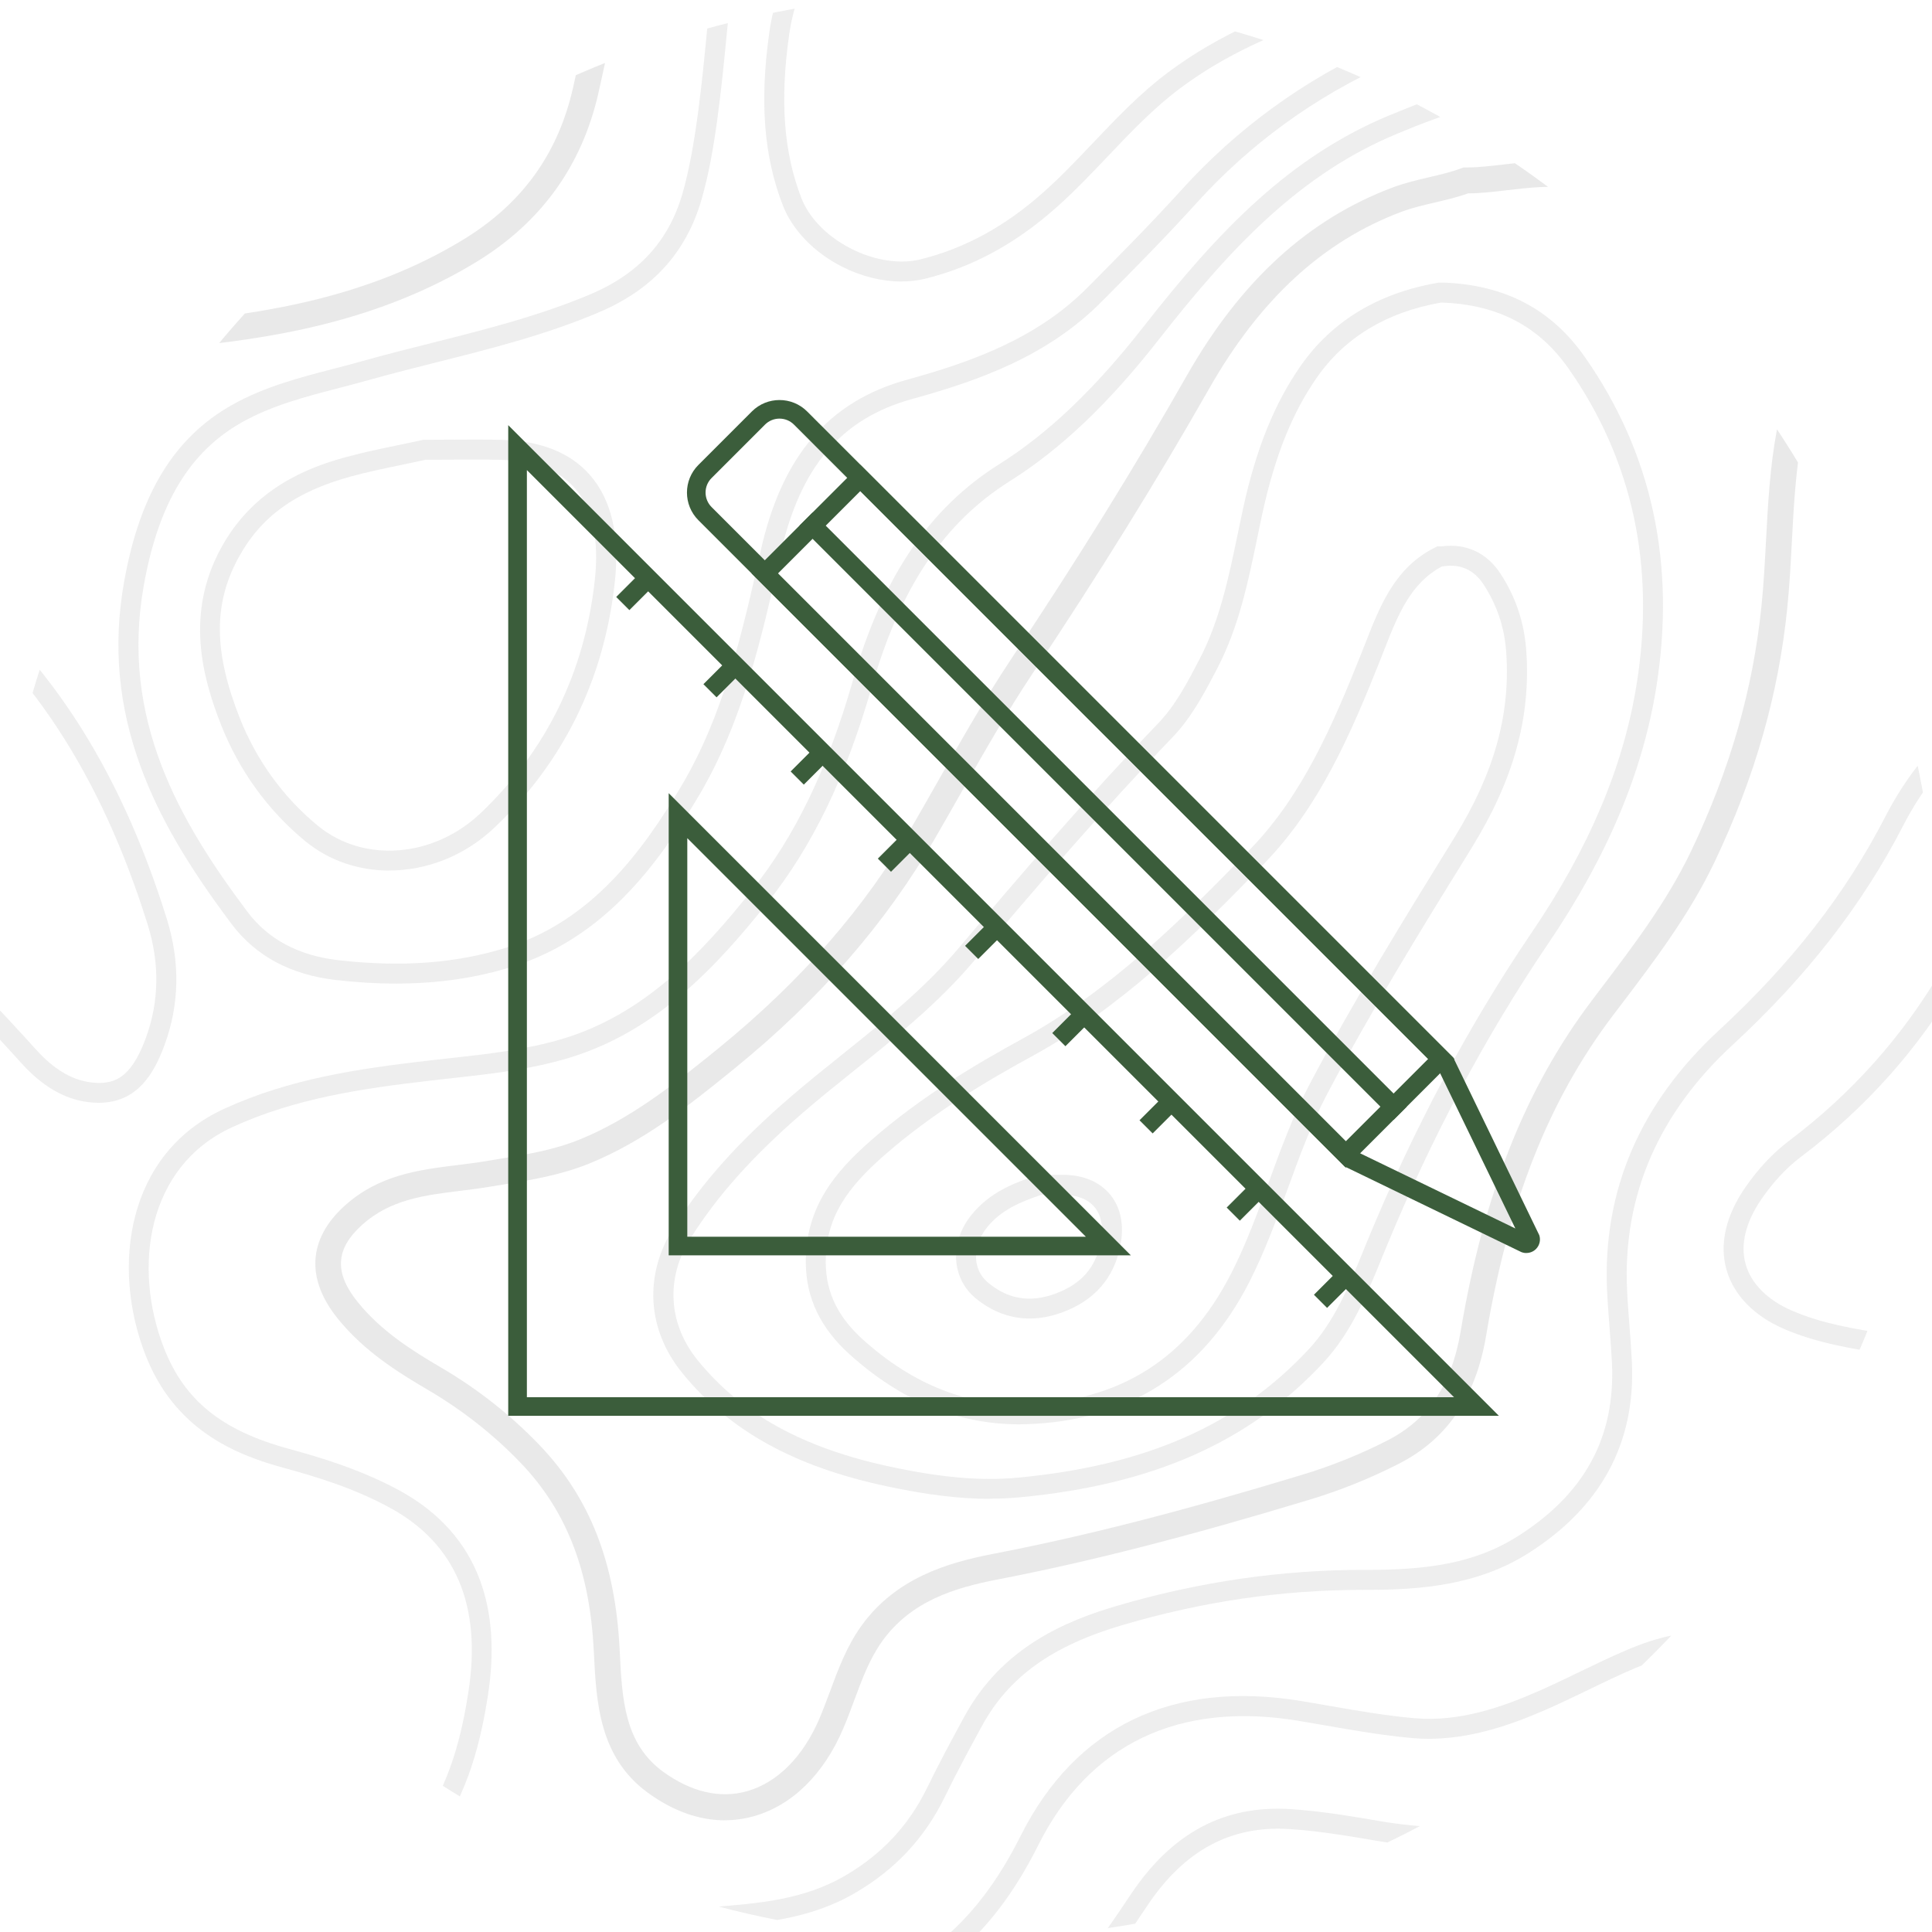
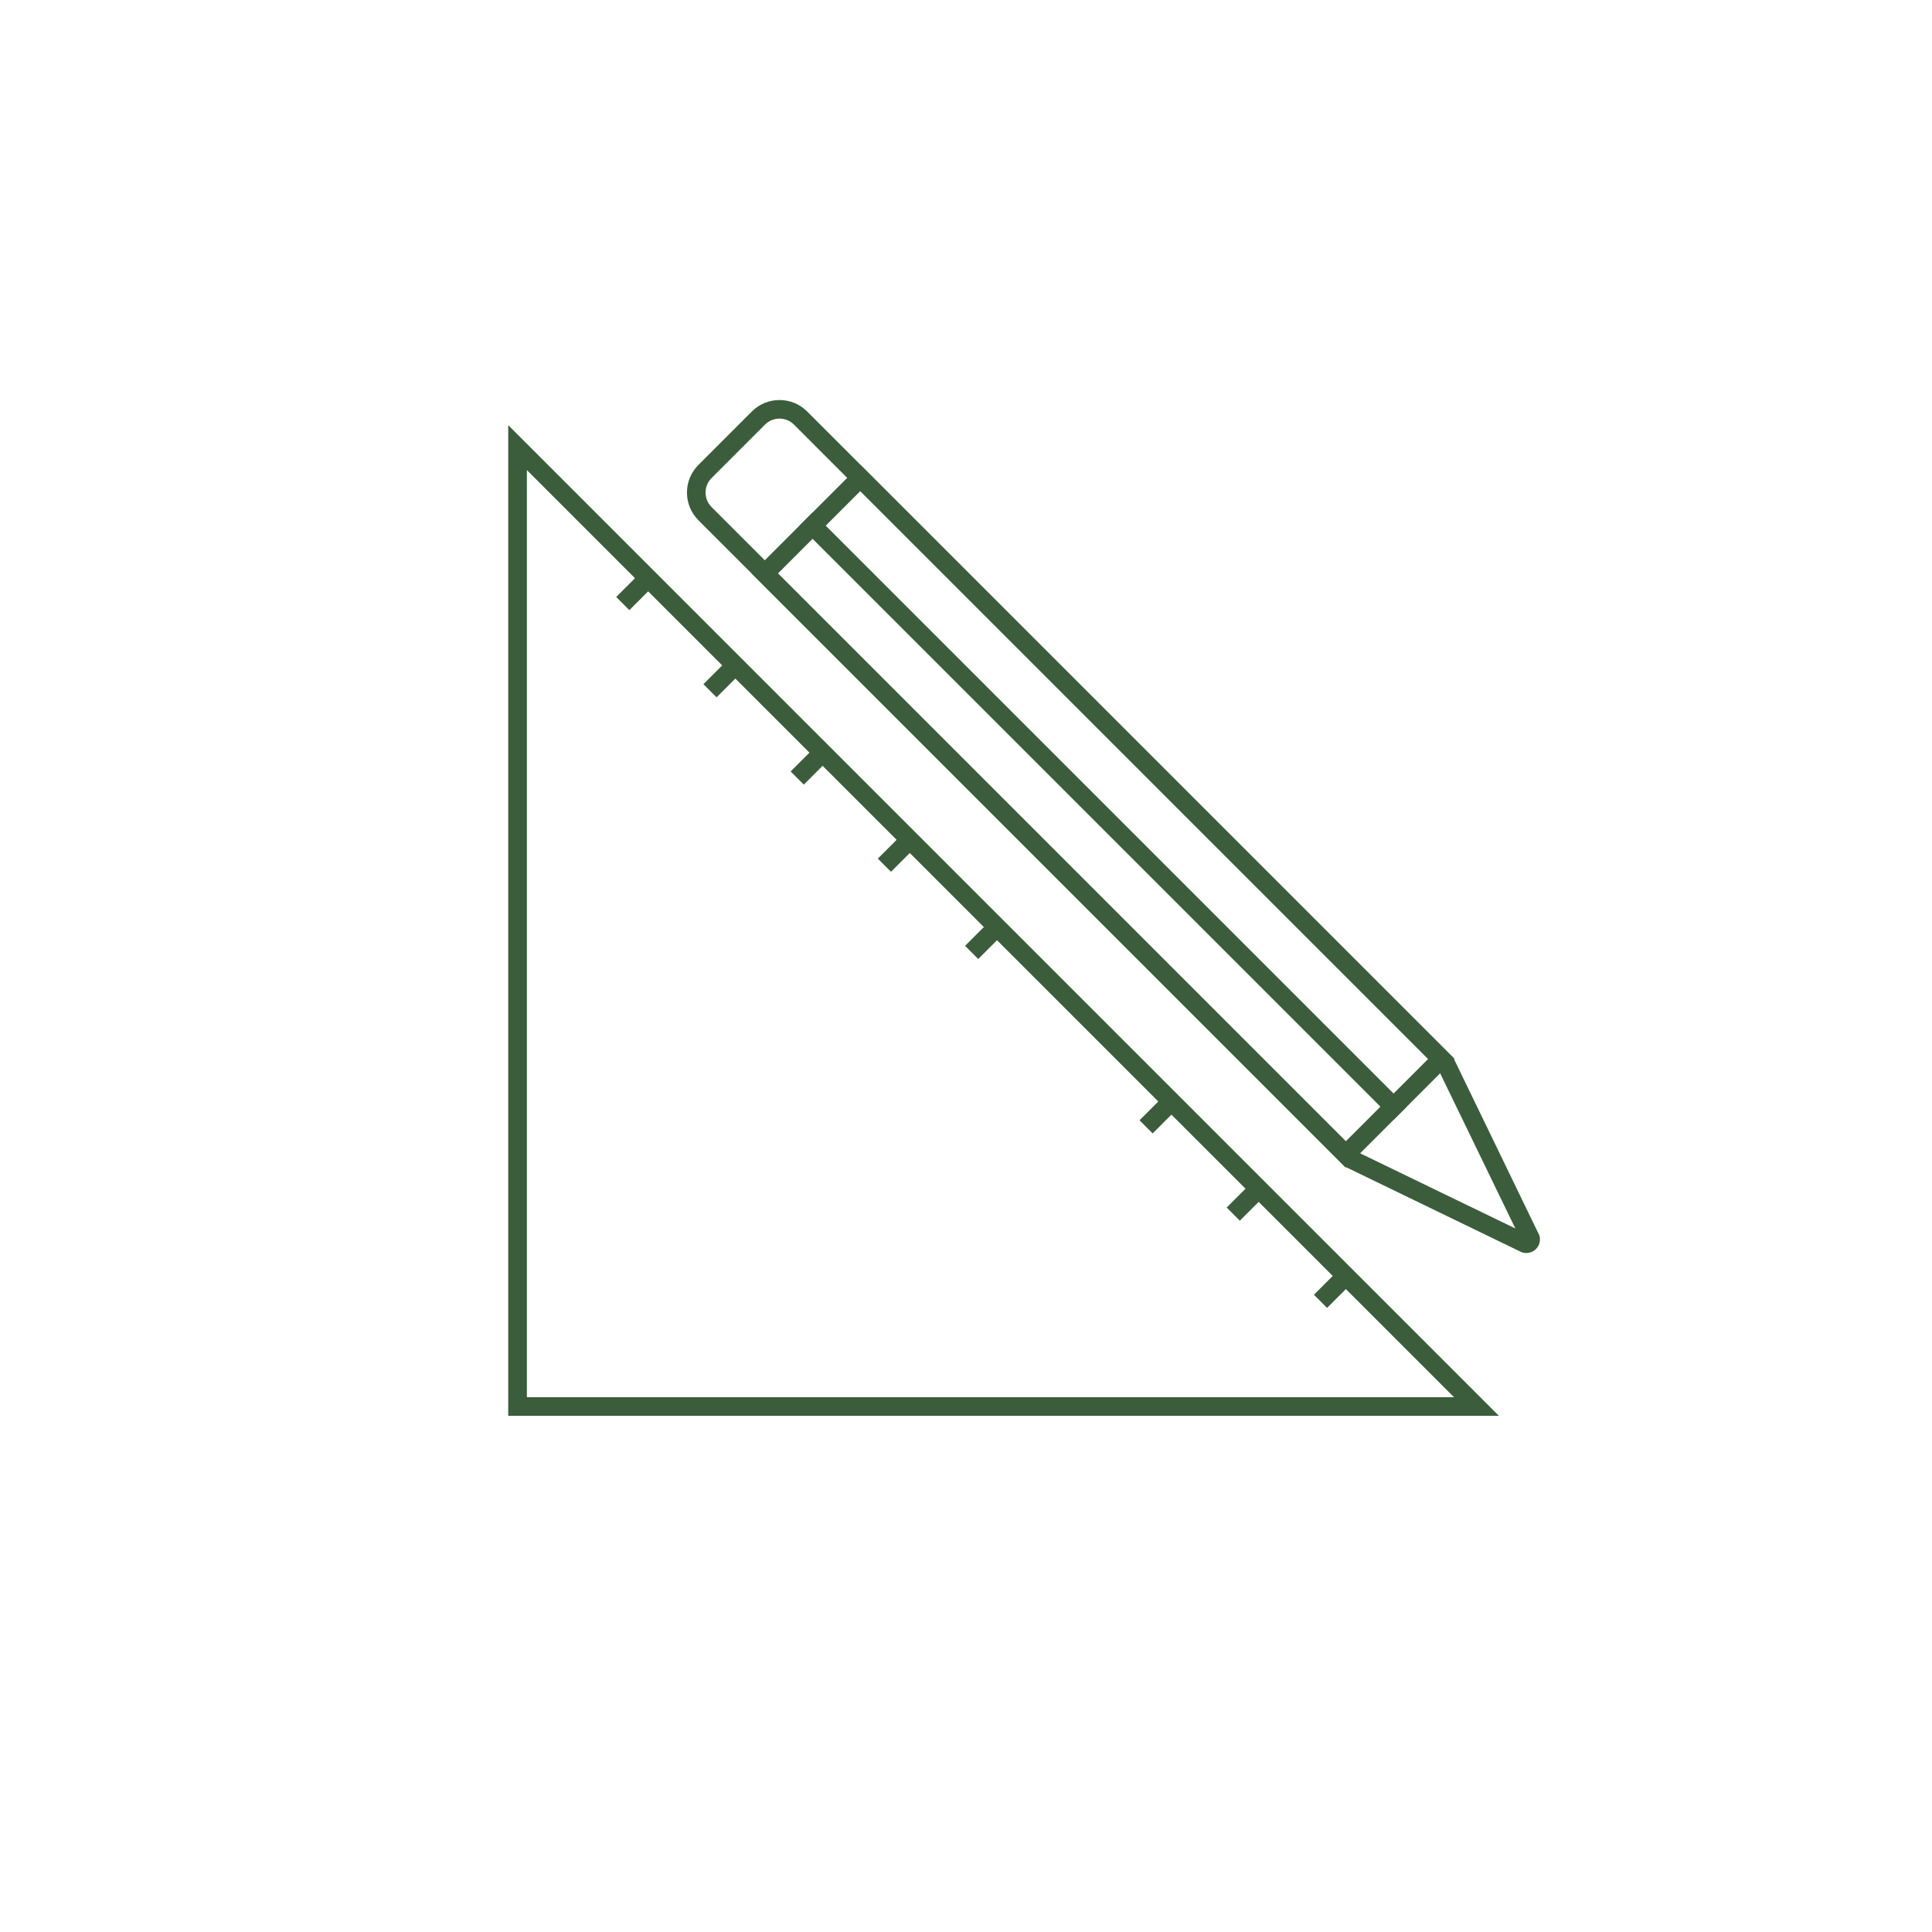
<svg xmlns="http://www.w3.org/2000/svg" id="Layer_1" data-name="Layer 1" viewBox="0 0 350 350">
  <defs>
    <style>
      .cls-1 {
        fill: none;
      }

      .cls-2 {
        fill: #3b5d3b;
      }

      .cls-3 {
        fill: #212121;
      }

      .cls-4 {
        fill: #505050;
      }

      .cls-5 {
        opacity: .1;
      }

      .cls-6 {
        clip-path: url(#clippath);
      }
    </style>
    <clipPath id="clippath">
-       <circle class="cls-1" cx="175" cy="175" r="176.18" />
-     </clipPath>
+       </clipPath>
  </defs>
  <g class="cls-5">
    <g class="cls-6">
      <path class="cls-3" d="M31.5,63.02l-.42-4.68c16.45-1.47,35.6-4.4,52.84-14.93,10.66-6.51,17.16-15.51,19.89-27.51.55-2.41,1.08-4.87,1.59-7.26,1.26-5.85,2.56-11.9,4.25-17.75l4.51,1.3c-1.65,5.7-2.93,11.66-4.17,17.43-.51,2.4-1.05,4.88-1.6,7.31-2.98,13.12-10.39,23.37-22.02,30.48-18.07,11.04-37.87,14.08-54.87,15.6Z" />
-       <path class="cls-4" d="M78.67,333.31l-2.9-2.16c5.88-7.87,7.95-17.32,9.09-24.66,2.44-15.66-2.34-26.88-14.21-33.34-6.42-3.5-13.04-5.54-19.24-7.23-8.9-2.42-19.78-6.94-25.06-20.47-6.26-16.05-3.36-36.52,14.28-44.59,11.91-5.45,24.2-7.23,36.79-8.7,1.37-.16,2.74-.31,4.1-.46,6.75-.74,13.73-1.51,20.38-3.5,14.85-4.44,25.27-15.57,34.31-26.92,7.89-9.92,13.71-21.98,18.29-37.96,5.38-18.76,13.8-31.21,26.48-39.2,8.97-5.65,17.3-13.59,26.21-24.97,13.76-17.59,26.6-30.83,44.55-38.27,8.57-3.55,17.87-6.91,27.82-7.41l.18,3.61c-9.4.47-18.35,3.71-26.62,7.14-17.22,7.14-29.68,20.02-43.09,37.16-9.18,11.73-17.8,19.93-27.13,25.81-11.89,7.49-19.81,19.29-24.94,37.14-4.72,16.45-10.74,28.91-18.94,39.22-9.41,11.82-20.29,23.41-36.1,28.14-6.96,2.08-14.1,2.87-21.02,3.63-1.36.15-2.72.3-4.08.46-12.29,1.44-24.27,3.16-35.71,8.4-15.6,7.14-18.06,25.53-12.42,40,3.71,9.51,10.48,14.98,22.64,18.29,6.1,1.66,13.25,3.86,20.02,7.54,7.12,3.88,12.03,9.33,14.59,16.22,2.2,5.91,2.69,12.92,1.46,20.86-1.21,7.76-3.41,17.76-9.77,26.27Z" />
      <path class="cls-4" d="M122.59,349.33c-1.69,0-3.37-.03-5.02-.07-3.08-.06-6.26-.12-9.34.04l-.19-3.61c3.21-.17,6.46-.1,9.6-.04,3.57.07,7.27.14,10.83-.13l.31-.02c8.59-.67,16.71-1.3,24.23-5.65,6.74-3.91,11.64-9.16,14.99-16.06,2.14-4.41,4.45-8.67,6.69-12.79,6.87-12.63,18.45-17.39,27.77-20.12,14.78-4.33,29.86-6.52,44.8-6.48.1,0,.2,0,.3,0,10.66,0,19.4-1.05,27.33-6.05,12.17-7.68,17.77-17.96,17.13-31.45-.1-2.1-.27-4.25-.43-6.33-.17-2.25-.35-4.58-.46-6.89-.79-18.05,6.03-33.87,20.27-47.02,13.1-12.1,22.96-24.75,30.13-38.69,3.86-7.51,8.82-13.55,14.72-17.95l2.16,2.9c-5.45,4.07-10.05,9.69-13.66,16.7-7.37,14.32-17.48,27.31-30.89,39.69-13.42,12.4-19.85,27.27-19.11,44.2.1,2.25.28,4.55.45,6.78.16,2.11.33,4.28.43,6.44.7,14.69-5.63,26.36-18.81,34.68-9.16,5.78-19.46,6.61-29.25,6.61-.2,0-.41,0-.61,0-14.71,0-28.94,2.07-43.5,6.34-12.85,3.76-20.75,9.43-25.61,18.38-2.22,4.08-4.52,8.31-6.62,12.64-3.67,7.57-9.05,13.33-16.43,17.61-8.23,4.77-17.14,5.46-25.76,6.13l-.31.02c-2.05.16-4.12.21-6.17.21Z" />
      <path class="cls-4" d="M146.3,364.74l-.63-3.56c8.35-1.47,17.11-3.41,24.43-9.3,5.8-4.67,10.62-10.96,14.76-19.22,9.96-19.91,27.6-28.38,51.02-24.48,1.59.26,3.2.55,4.76.82,5.11.89,10.38,1.81,15.57,2.27,8.28.73,15.99-2.06,22.45-4.88,2.5-1.09,5.01-2.31,7.45-3.49,2.86-1.38,5.81-2.81,8.8-4.07,6.22-2.62,15.47-5.45,24.01.24l-2.01,3.01c-5.47-3.65-11.82-3.62-20.6.08-2.9,1.22-5.81,2.63-8.63,4-2.46,1.19-5.01,2.42-7.57,3.54-6.47,2.83-15.07,5.98-24.21,5.17-5.34-.47-10.7-1.4-15.88-2.31-1.58-.28-3.16-.55-4.74-.81-21.7-3.61-38.02,4.19-47.2,22.54-4.37,8.74-9.51,15.42-15.72,20.42-7.98,6.43-17.25,8.49-26.07,10.05Z" />
      <path class="cls-4" d="M192.88,363.05l-2.18-2.89c5.66-4.27,9.69-10.3,13.59-16.13l.6-.89c7.45-11.12,16.9-16.16,28.88-15.4,5.56.35,11.05,1.29,16.36,2.2,10.22,1.74,21.24,1.49,33.7-.78l.65,3.56c-12.87,2.34-24.31,2.6-34.95.78-5.22-.89-10.61-1.81-15.98-2.15-10.58-.67-18.97,3.84-25.65,13.8l-.6.89c-4.06,6.08-8.27,12.36-14.42,17Z" />
      <path class="cls-4" d="M71.78,178.19c-3.52,0-7.17-.22-10.97-.66-8.17-.94-14.53-4.36-18.88-10.17-8.09-10.77-13.14-19.5-16.39-28.3-4.1-11.11-5.11-22.1-3.07-33.59,2.84-16,9.07-26.21,19.6-32.13,5.83-3.28,12.26-4.95,18.47-6.56,1.71-.44,3.48-.9,5.2-1.39,4.15-1.17,8.38-2.23,12.48-3.26,9.58-2.41,19.48-4.91,28.77-8.83,8.69-3.68,14.13-9.61,16.62-18.14,2.4-8.23,3.57-20.24,4.5-29.89.26-2.64.5-5.14.75-7.42l3.59.4c-.25,2.26-.49,4.74-.74,7.37-1,10.31-2.13,22-4.63,30.55-2.81,9.64-8.92,16.33-18.68,20.45-9.54,4.04-19.58,6.57-29.29,9.01-4.07,1.03-8.28,2.09-12.38,3.24-1.75.49-3.54.96-5.27,1.41-5.99,1.55-12.19,3.16-17.61,6.21-9.52,5.35-15.17,14.76-17.81,29.61-4.29,24.21,6.49,42.7,18.79,59.09,3.74,4.98,9.26,7.92,16.41,8.75,11.53,1.33,21.56.57,30.66-2.32,15.34-4.87,24.51-17.44,31.46-29.1,7.8-13.08,11.17-28.15,14.44-42.72,3.86-17.23,12.3-27.09,26.55-31.02,11.49-3.17,23.39-7.37,32.59-16.62,6.15-6.18,11.69-11.79,17.08-17.74,10.11-11.17,22.21-19.96,35.96-26.14l1.48,3.3c-13.29,5.97-24.99,14.47-34.76,25.27-5.44,6.01-11.01,11.65-17.19,17.86-9.79,9.84-22.22,14.25-34.19,17.55-13,3.58-20.4,12.32-23.98,28.32-3.33,14.85-6.77,30.21-14.86,43.78-7.3,12.24-16.98,25.46-33.47,30.7-6.57,2.08-13.57,3.12-21.2,3.12Z" />
      <path class="cls-4" d="M163.31,51c-3.55,0-7.33-.93-10.84-2.73-5.03-2.57-8.91-6.6-10.64-11.04-3.45-8.85-4.23-18.82-2.46-31.36,1.56-11.03,7.36-20.55,18.25-29.96l2.36,2.73c-10.19,8.8-15.6,17.62-17.03,27.73-1.68,11.9-.97,21.29,2.24,29.54,2.54,6.51,10.82,11.47,18.16,11.47,1.19,0,2.36-.13,3.47-.41,7.99-1.99,15.26-5.96,22.2-12.13,3.15-2.8,6.14-5.95,9.03-8.99,4.14-4.36,8.43-8.88,13.37-12.59,5.93-4.46,12.58-8.08,20.94-11.38l1.33,3.36c-8.05,3.18-14.43,6.64-20.09,10.9-4.7,3.54-8.88,7.94-12.92,12.19-2.94,3.1-5.99,6.3-9.25,9.2-7.39,6.58-15.15,10.81-23.73,12.94-1.4.35-2.87.52-4.39.52Z" />
      <path class="cls-3" d="M131.32,329.77c-4.65,0-9.37-1.67-13.89-4.95-8.91-6.46-9.4-16.48-9.84-25.33l-.02-.38c-.72-14.59-4.93-25.43-13.26-34.11-4.89-5.1-10.53-9.53-16.74-13.18-5.65-3.31-11.56-7.03-16.3-12.84-5.9-7.23-5.49-14.53,1.16-20.54,6.21-5.61,13.45-6.51,20.45-7.38,1.68-.21,3.41-.42,5.08-.7.77-.13,1.53-.25,2.29-.38,5.19-.84,10.1-1.64,14.84-3.58,8.97-3.67,16.67-9.65,25.09-16.51,15.02-12.24,26.55-25.48,35.23-40.47,1.51-2.61,3.03-5.29,4.5-7.88,4.19-7.37,8.51-15,13.28-22.16,12.05-18.09,22.44-34.85,31.76-51.25,9.82-17.26,22.05-28.44,37.38-34.18,2.2-.82,4.41-1.34,6.55-1.84,2.06-.48,4-.93,5.87-1.63l.4-.15h.9c1.76,0,4.03-.26,6.42-.54,4.11-.48,8.37-.98,11.65-.36l-.87,4.62c-2.58-.48-6.65,0-10.24.41-2.54.3-4.93.57-6.97.57h-.06c-2.02.72-4.06,1.19-6.03,1.65-2.09.49-4.06.95-5.98,1.66-14.26,5.33-25.69,15.83-34.94,32.1-9.38,16.49-19.83,33.35-31.94,51.53-4.68,7.02-8.96,14.57-13.11,21.88-1.48,2.6-3,5.29-4.53,7.92-8.97,15.49-20.86,29.15-36.33,41.76-8.71,7.1-16.7,13.3-26.27,17.22-5.23,2.14-10.64,3.02-15.86,3.87-.76.12-1.51.25-2.27.37-1.76.3-3.55.52-5.27.73-6.57.81-12.77,1.58-17.88,6.2-4.84,4.38-5.05,8.72-.67,14.08,4.25,5.21,9.76,8.67,15.03,11.76,6.59,3.86,12.56,8.56,17.76,13.98,9.16,9.54,13.79,21.34,14.57,37.13l.02.38c.42,8.55.82,16.62,7.9,21.75,5.03,3.64,10.25,4.86,15.09,3.51,5.55-1.54,10.24-6.26,13.22-13.27.66-1.56,1.27-3.21,1.87-4.81,1.49-4.02,3.03-8.17,5.65-11.84,6.21-8.67,15.54-11.47,23.85-13.08,16.59-3.2,33.84-7.61,55.96-14.31,5.41-1.64,10.46-3.67,15.44-6.2,7.48-3.81,11.73-10.12,13.36-19.84,4.19-25,11.76-44.06,23.83-60,.51-.67,1.02-1.34,1.52-2.01,5.93-7.81,12.06-15.88,16.4-24.98,7.05-14.78,11.22-29.32,12.75-44.46.39-3.89.61-7.88.81-11.75.35-6.55.71-13.33,1.95-19.97.14-.74.28-1.49.42-2.23.61-3.3,1.24-6.71,2-10.05l4.58,1.05c-.74,3.25-1.36,6.61-1.97,9.86-.14.75-.28,1.5-.42,2.24-1.19,6.34-1.54,12.96-1.88,19.36-.21,3.92-.42,7.97-.83,11.97-1.59,15.68-5.9,30.73-13.19,46.01-4.55,9.53-10.83,17.8-16.9,25.8-.51.67-1.01,1.33-1.52,2-11.59,15.31-18.88,33.72-22.94,57.95-1.87,11.16-7.06,18.77-15.86,23.25-5.23,2.66-10.53,4.79-16.21,6.51-21.97,6.65-39.9,11.24-56.43,14.43-7.77,1.5-15.68,3.89-20.92,11.2-2.26,3.15-3.62,6.83-5.07,10.73-.61,1.65-1.24,3.35-1.95,5.01-3.54,8.36-9.33,14.03-16.28,15.96-1.72.48-3.46.72-5.22.72Z" />
      <path class="cls-4" d="M17.89,199.78c-.63,0-1.29-.04-1.98-.13-4.33-.56-8.28-2.89-12.09-7.11-5.68-6.3-11.65-12.56-18.25-19.13l2.55-2.56c6.65,6.62,12.66,12.92,18.39,19.27,3.2,3.55,6.43,5.5,9.87,5.95,4.16.54,7.28-.59,10-7.91,2.46-6.63,2.58-13.58.37-20.68-8.53-27.3-21.69-47.3-40.25-61.15l2.16-2.9c19.19,14.32,32.78,34.92,41.54,62.97,2.46,7.88,2.32,15.62-.43,23.01-1.82,4.91-4.81,10.37-11.87,10.37Z" />
      <path class="cls-4" d="M179.31,271.53c-5.55,0-11.6-.75-18.92-2.33-16.6-3.57-28.28-10.05-36.74-20.41-6.46-7.91-7.05-17.81-1.57-26.48,5.03-7.97,11.64-15.38,20.81-23.31,3.2-2.77,6.55-5.45,9.79-8.05,7.28-5.83,14.8-11.86,20.99-19.19,11.19-13.26,23.33-27.38,36.23-40.81,3.09-3.22,5.32-7.51,7.47-11.65,3.63-7,5.26-14.87,6.84-22.49.31-1.5.63-3.04.96-4.57,2.37-10.9,5.7-19.14,10.46-25.96,5.67-8.12,14.04-13.18,24.89-15.06l.15-.03h.69c11.23.39,19.65,4.79,25.73,13.46,12.16,17.34,16.53,37.44,12.98,59.75-2.47,15.51-8.88,30.73-19.6,46.54-11.27,16.61-21.15,35.13-29.36,55.06-.27.64-.53,1.29-.79,1.93-2.7,6.61-5.49,13.44-10.57,18.91-13.37,14.38-30.84,22.14-55,24.41-1.78.17-3.58.25-5.44.25ZM260.97,54.83c-9.79,1.73-17.32,6.28-22.39,13.54-4.48,6.41-7.62,14.25-9.89,24.66-.33,1.5-.65,3.04-.95,4.53-1.63,7.86-3.31,15.98-7.17,23.42-2.16,4.17-4.62,8.89-8.07,12.49-12.83,13.36-24.92,27.42-36.08,40.64-6.41,7.59-14.07,13.74-21.49,19.68-3.21,2.57-6.53,5.23-9.68,7.96-8.88,7.69-15.28,14.84-20.11,22.5-4.61,7.3-4.11,15.62,1.32,22.26,7.92,9.69,18.95,15.78,34.7,19.17,9.4,2.02,16.57,2.64,23.26,2.01,23.22-2.18,39.96-9.58,52.69-23.28,4.63-4.99,7.18-11.22,9.87-17.82.26-.65.53-1.3.8-1.95,8.31-20.15,18.3-38.9,29.71-55.71,10.42-15.36,16.64-30.1,19.02-45.08,3.4-21.35-.77-40.56-12.37-57.11-5.38-7.67-12.86-11.57-22.87-11.92h-.29Z" />
      <path class="cls-4" d="M70.51,157.71c-5.47,0-10.83-1.74-15.17-5.3-6.72-5.5-12-12.77-15.26-21.02-3.42-8.66-6.52-20.12-.09-32.01,5.91-10.92,15.75-14.68,22.64-16.56,3.19-.87,6.45-1.55,9.61-2.2,1.41-.29,2.86-.59,4.29-.91l.19-.04h.67c1.39,0,2.79,0,4.19-.02,3.01-.02,6.12-.04,9.2.03,7.12.16,12.53,2.3,16.09,6.37,3.92,4.48,5.43,11.03,4.5,19.48-1.94,17.54-9.26,32.47-21.75,44.36-5.43,5.17-12.35,7.81-19.09,7.81ZM77.1,83.29c-1.38.3-2.78.59-4.14.88-3.1.64-6.31,1.31-9.39,2.15-10.06,2.74-16.36,7.3-20.41,14.79-4.53,8.36-4.44,17.03.27,28.96,3.03,7.68,7.94,14.44,14.19,19.55,8.29,6.78,20.96,5.77,29.48-2.34,11.86-11.29,18.8-25.46,20.65-42.14.82-7.4-.4-13.01-3.62-16.7-2.86-3.27-7.39-5-13.46-5.14-3.02-.07-6.11-.05-9.09-.03-1.4,0-2.8.02-4.21.02h-.28Z" />
      <path class="cls-4" d="M184.6,258.03c-11.04,0-21.36-4.26-30.69-12.68-5.25-4.74-7.84-10.12-7.93-16.46-.13-10.33,5.54-16.77,11.69-22.19,9.15-8.06,19.5-14.12,27.5-18.49,15.76-8.62,28.56-21.19,41.36-34.41,9.43-9.73,14.97-22.52,20.26-35.86.2-.5.4-1.01.6-1.52,2.63-6.72,5.35-13.67,12.62-17.25l.38-.19h.77c4.41-.59,8.18,1.15,10.65,4.92,2.79,4.28,4.33,8.87,4.69,14.04.84,12.04-2.3,23.36-9.88,35.63l-.21.34c-8.84,14.29-17.97,29.07-25.97,44.25-2.89,5.48-5.07,11.45-7.17,17.23-2.05,5.62-4.17,11.42-6.96,16.89-8.41,16.45-21.95,25.1-40.24,25.72-.49.02-.98.03-1.47.03ZM261.25,102.6c-5.74,3.02-8.05,8.91-10.49,15.14-.2.51-.4,1.02-.6,1.53-5.44,13.7-11.13,26.84-21.03,37.05-13.01,13.42-26.02,26.2-42.23,35.06-7.83,4.28-17.96,10.2-26.84,18.03-6.36,5.61-10.58,11.06-10.47,19.43.07,5.35,2.21,9.74,6.73,13.83,9.03,8.14,18.99,12.09,29.61,11.73,17.12-.58,29.27-8.35,37.14-23.76,2.69-5.27,4.77-10.97,6.78-16.48,2.15-5.89,4.37-11.98,7.37-17.68,8.06-15.29,17.23-30.12,26.09-44.47l.21-.34c7.16-11.59,10.13-22.23,9.35-33.48-.32-4.54-1.66-8.56-4.11-12.31-1.72-2.64-4.15-3.75-7.23-3.3l-.13.02h-.17Z" />
      <path class="cls-4" d="M343.07,245.52c-.53-.09-1.07-.17-1.6-.25-6.08-.96-12.37-1.96-18.36-4.56-5.36-2.33-9.03-6.11-10.33-10.66-1.32-4.62-.16-9.78,3.38-14.91,2.36-3.43,5.06-6.3,8.03-8.54,11.29-8.51,20.58-18.94,27.61-31l3.12,1.82c-7.28,12.48-16.89,23.27-28.56,32.07-2.66,2-5.09,4.59-7.23,7.7-2.9,4.21-3.9,8.32-2.88,11.87,1,3.49,3.95,6.45,8.3,8.34,5.56,2.42,11.35,3.34,17.48,4.31.54.08,1.07.17,1.61.26l-.57,3.57Z" />
      <path class="cls-4" d="M186.53,238.86c-3.48,0-6.76-1.21-9.7-3.6-4.5-3.66-4.86-10.19-.83-15.18,3.26-4.04,7.63-5.76,11.82-7.16l.28-.09h.77c.4,0,.8,0,1.2,0,.86,0,1.75,0,2.64,0,3.63.05,6.55,1.3,8.43,3.61,1.91,2.34,2.54,5.52,1.83,9.2-1.14,5.9-4.7,9.98-10.6,12.13-1.99.73-3.95,1.09-5.85,1.09ZM188.69,216.44c-3.74,1.26-7.29,2.7-9.88,5.91-2.38,2.96-3.05,7.38.3,10.11,3.6,2.93,7.53,3.56,12.02,1.92,4.75-1.74,7.38-4.73,8.29-9.42.5-2.59.12-4.74-1.09-6.23-1.19-1.46-3.15-2.25-5.68-2.28-.86-.01-1.73,0-2.58,0-.4,0-.81,0-1.21,0h-.18Z" />
    </g>
  </g>
  <g>
    <g>
      <path class="cls-2" d="M276.5,227c-.25,0-.5-.04-.75-.12l-.22-.09-31.92-15.46-.2-.2-116.89-116.89c-2.76-2.76-2.76-7.25,0-10.01l9.69-9.69c2.76-2.76,7.25-2.76,10.01,0l117.06,117.06,15.58,32.18c.28.88.05,1.83-.6,2.49-.47.47-1.09.72-1.74.72ZM245.59,208.54l28.93,14.01-14.04-28.97-116.65-116.66c-1.44-1.44-3.79-1.45-5.24,0l-9.69,9.69c-1.44,1.44-1.44,3.79,0,5.24l116.69,116.69Z" />
      <path class="cls-2" d="M243.8,211.53l-107.64-107.64,19.69-19.69,107.64,107.64-19.69,19.69ZM140.93,103.89l102.87,102.87,14.92-14.92-102.87-102.87-14.92,14.92Z" />
      <rect class="cls-2" x="198.14" y="71.75" width="3.37" height="152.23" transform="translate(-46.02 184.6) rotate(-45)" />
    </g>
    <g>
      <path class="cls-2" d="M271.55,256.49H92.07V77.02l179.47,179.47ZM95.45,253.12h167.96L95.45,85.16v167.96Z" />
-       <path class="cls-2" d="M204.87,227.42h-83.73v-83.73l83.73,83.73ZM124.51,224.05h72.21l-72.21-72.21v72.21Z" />
      <g>
        <rect class="cls-2" x="111.87" y="105.36" width="6.5" height="3.37" transform="translate(-41.97 112.75) rotate(-45)" />
        <rect class="cls-2" x="127.67" y="121.16" width="6.5" height="3.37" transform="translate(-48.52 128.55) rotate(-45)" />
        <rect class="cls-2" x="143.47" y="136.96" width="6.5" height="3.37" transform="translate(-55.06 144.36) rotate(-45)" />
        <rect class="cls-2" x="159.27" y="152.76" width="6.5" height="3.37" transform="translate(-61.61 160.15) rotate(-45)" />
        <rect class="cls-2" x="175.07" y="168.56" width="6.5" height="3.37" transform="translate(-68.15 175.95) rotate(-45)" />
-         <rect class="cls-2" x="190.87" y="184.36" width="6.5" height="3.37" transform="translate(-74.7 191.75) rotate(-45)" />
        <rect class="cls-2" x="206.67" y="200.16" width="6.5" height="3.37" transform="translate(-81.24 207.55) rotate(-45)" />
        <rect class="cls-2" x="222.47" y="215.96" width="6.5" height="3.37" transform="translate(-87.79 223.36) rotate(-45)" />
        <rect class="cls-2" x="238.27" y="231.76" width="6.5" height="3.37" transform="translate(-94.33 239.16) rotate(-45)" />
      </g>
    </g>
  </g>
</svg>